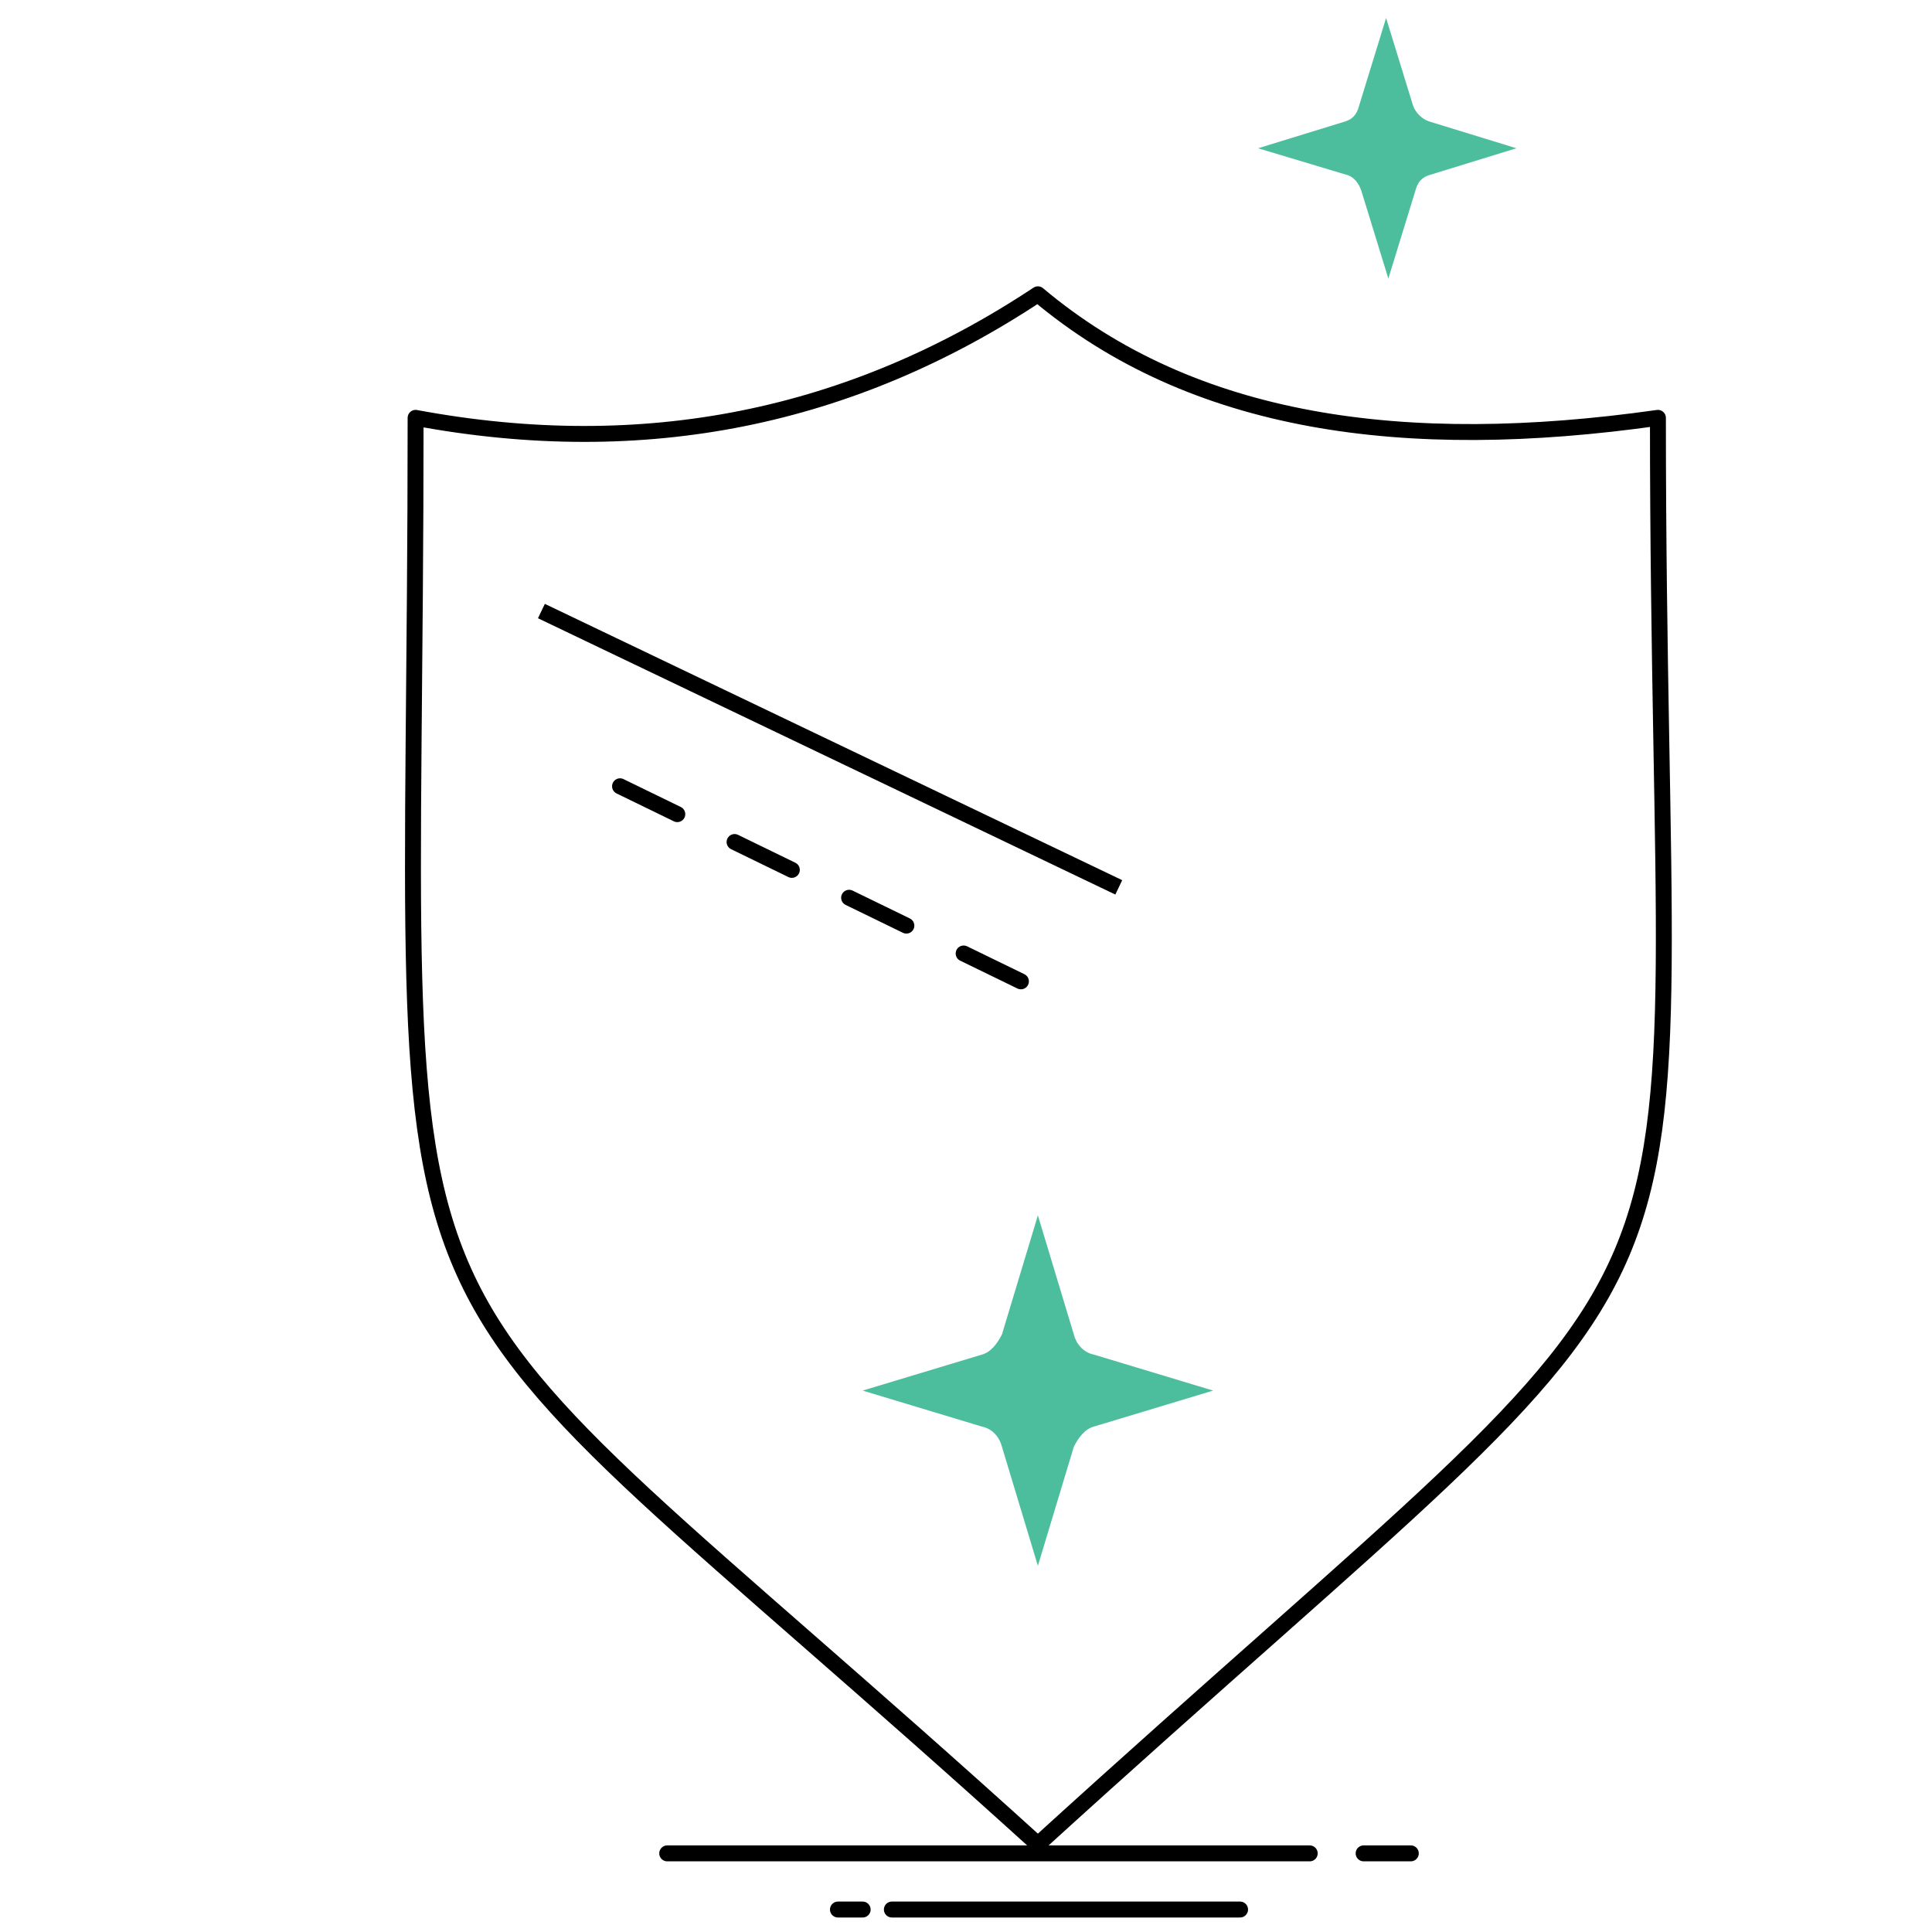
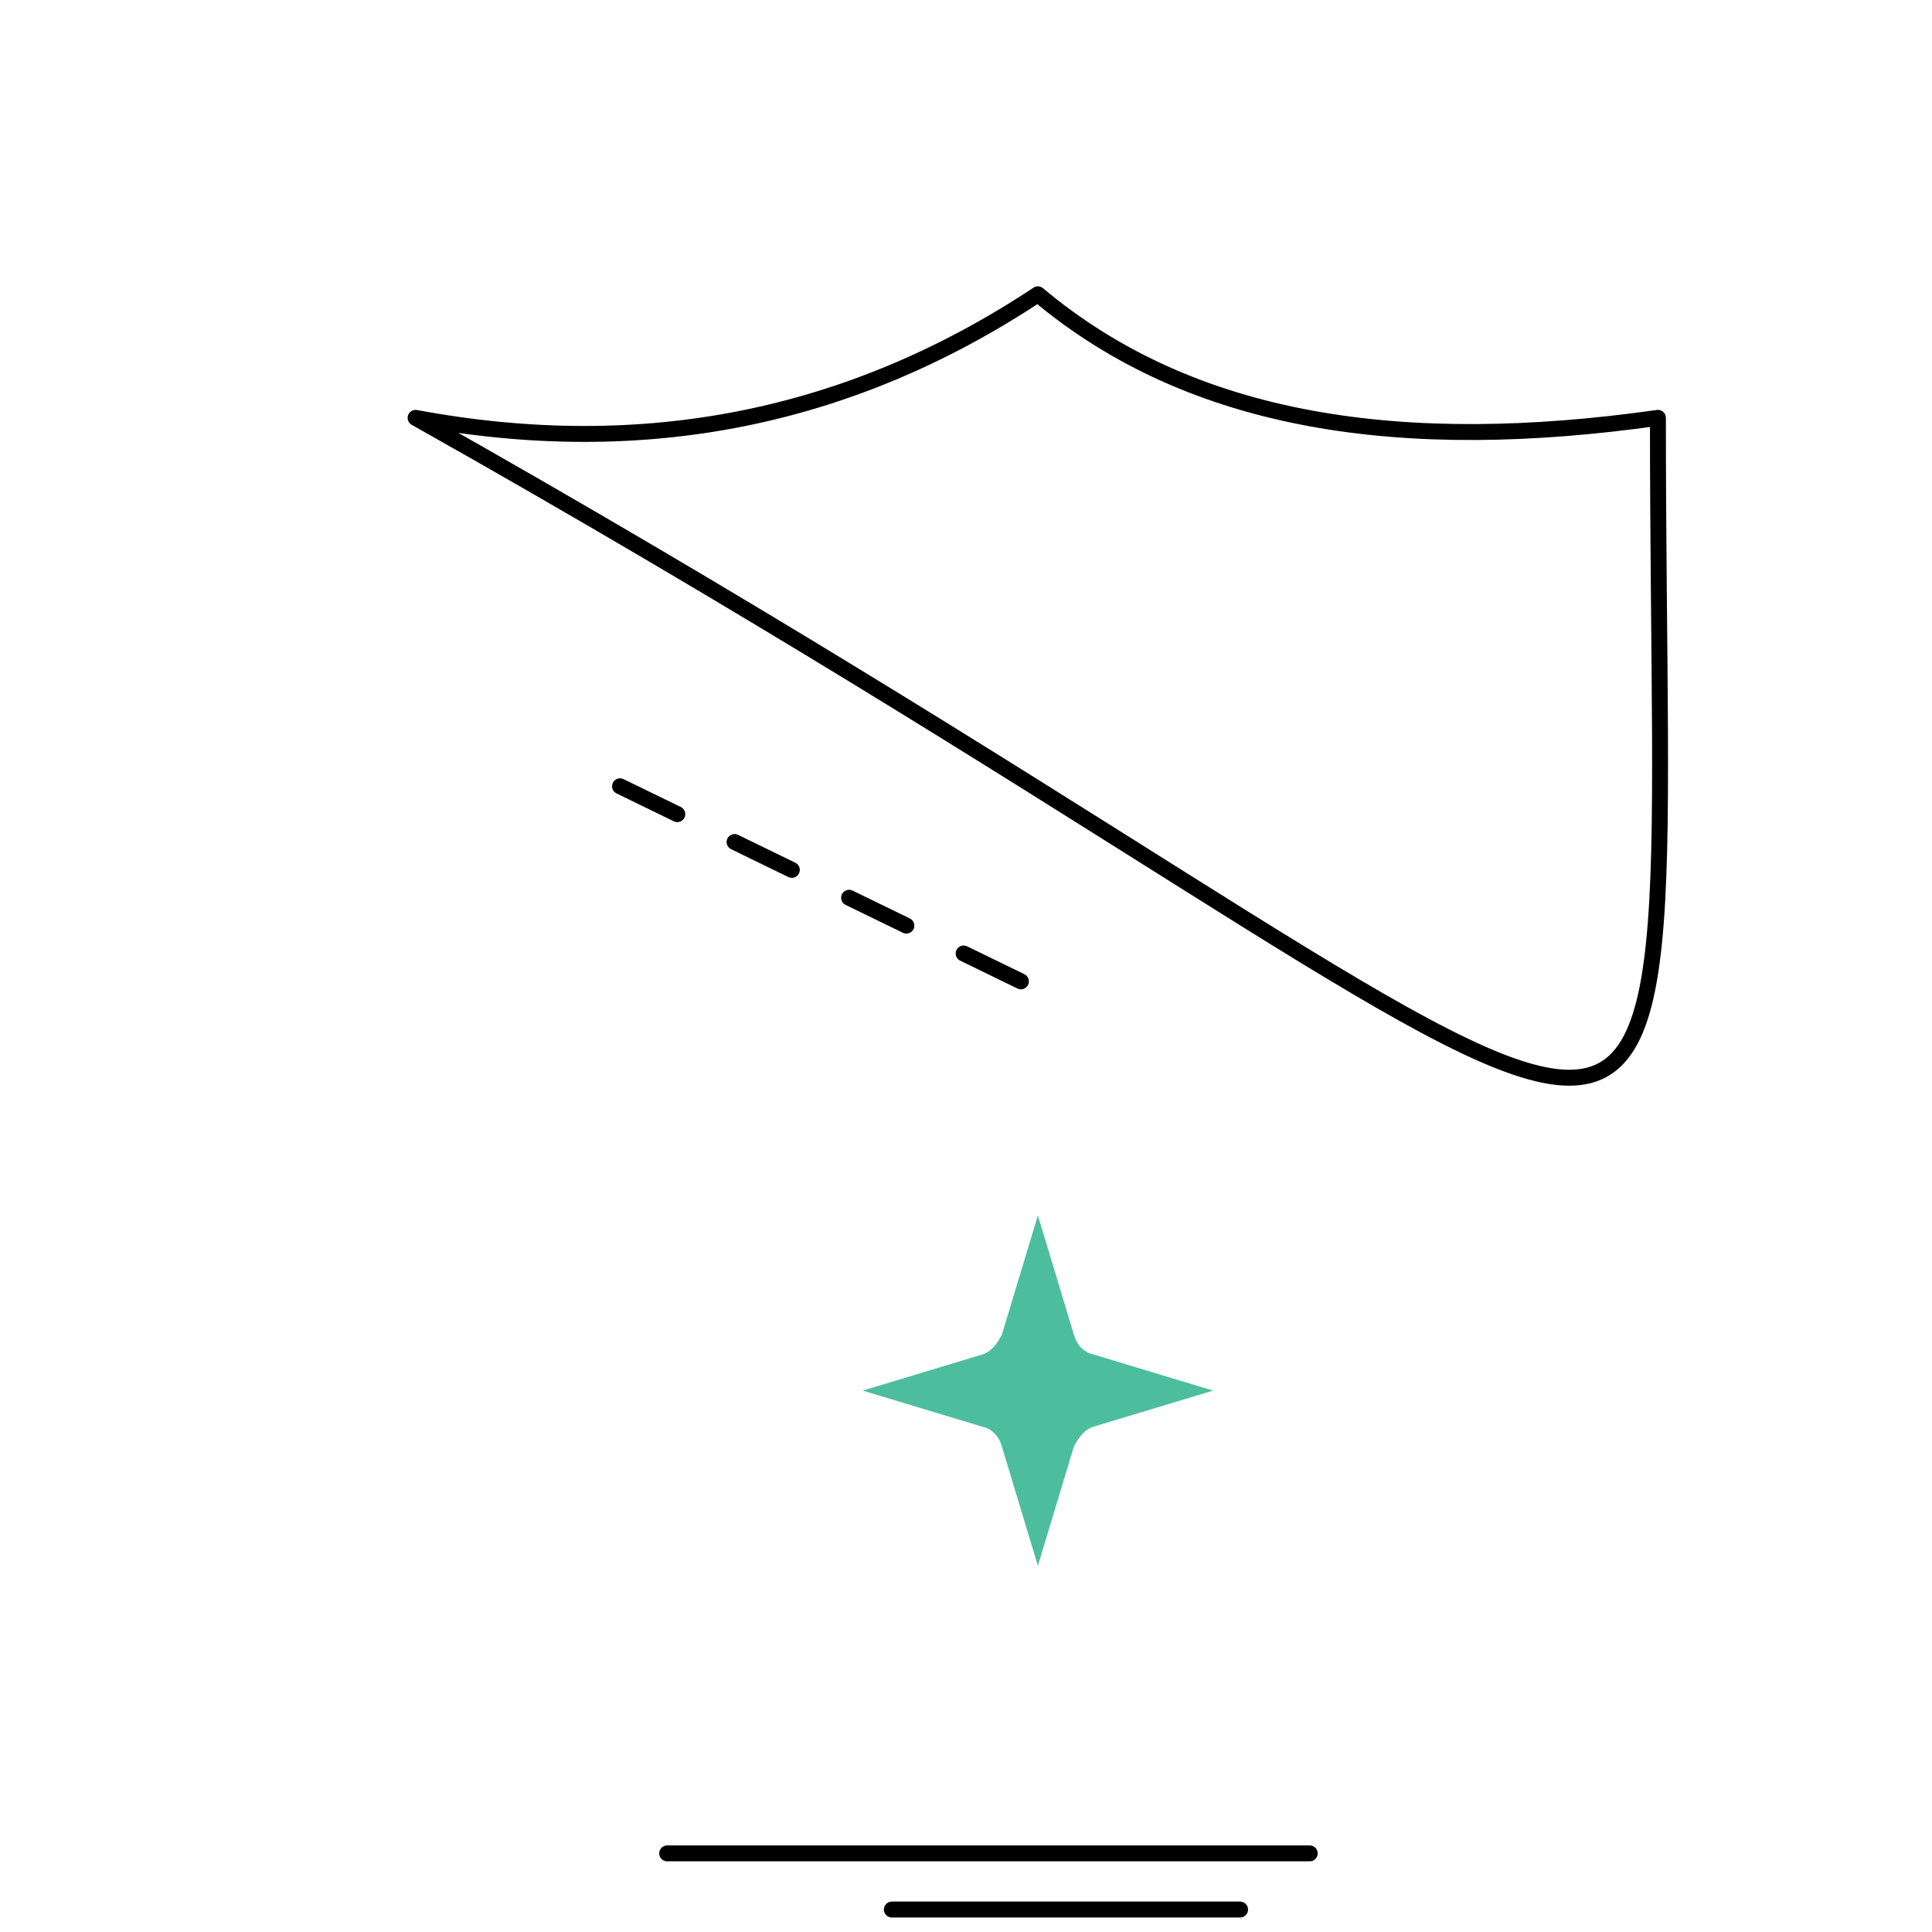
<svg xmlns="http://www.w3.org/2000/svg" version="1.1" id="Слой_1" x="0px" y="0px" viewBox="0 0 86 86" style="enable-background:new 0 0 86 86;" xml:space="preserve">
  <style type="text/css">
	
		.st0{fill:none;stroke:#000000;stroke-width:0.283;stroke-linecap:round;stroke-linejoin:round;stroke-miterlimit:2.613;stroke-dasharray:2.835,2.835;}
	.st1{fill:none;stroke:#000000;stroke-width:0.709;stroke-linecap:round;stroke-linejoin:round;stroke-miterlimit:10;}
	.st2{fill:none;stroke:#000000;stroke-width:0.709;stroke-linecap:round;stroke-linejoin:round;stroke-miterlimit:2.613;}
	.st3{fill:#4CBE9E;stroke:#000000;stroke-width:0.709;stroke-miterlimit:10;}
	.st4{fill:none;stroke:#000000;stroke-width:0.283;stroke-linecap:round;stroke-linejoin:round;stroke-miterlimit:2.613;}
	.st5{fill:none;stroke:#000000;stroke-width:0.709;stroke-linecap:round;stroke-linejoin:round;}
	.st6{fill:none;stroke:#000000;stroke-width:0.709;stroke-linecap:round;stroke-linejoin:round;stroke-dasharray:2.815,2.815;}
	.st7{fill:none;stroke:#000000;stroke-width:0.709;stroke-linecap:round;stroke-linejoin:round;stroke-dasharray:2.812,2.812;}
	
		.st8{fill:none;stroke:#000000;stroke-width:0.709;stroke-linecap:round;stroke-linejoin:round;stroke-miterlimit:2.613;stroke-dasharray:2.835,2.835;}
	.st9{fill:#FFBB4E;}
	.st10{fill:none;stroke:#000000;stroke-width:0.709;stroke-miterlimit:10;}
	.st11{fill:#4CBE9E;}
	.st12{fill:#3C39C6;}
	.st13{fill:none;stroke:#FFBB4E;stroke-miterlimit:10;}
	.st14{fill:#4CBE9E;stroke:#0C0C0C;stroke-width:0.709;stroke-miterlimit:10;}
	.st15{fill:#3C39C6;stroke:#111111;stroke-width:0.709;stroke-miterlimit:10;}
	.st16{fill:#0C0C0C;stroke:#4CBE9E;stroke-width:0.709;stroke-miterlimit:10;}
	.st17{fill:none;stroke:#3C39C6;stroke-width:0.709;stroke-miterlimit:10;}
	.st18{fill:none;stroke:#4CBE9E;stroke-miterlimit:10;}
	.st19{fill:#4CBE9E;stroke:#161616;stroke-width:0.709;stroke-miterlimit:10;}
</style>
  <g id="XMLID_26_">
    <g>
      <path class="st11" d="M54,61.9l-5.3,1.6c-0.4,0.1-0.7,0.5-0.9,0.9l-1.6,5.3l-1.6-5.3c-0.1-0.4-0.4-0.8-0.9-0.9l-5.3-1.6l5.3-1.6    c0.4-0.1,0.7-0.5,0.9-0.9l1.6-5.3l1.6,5.3c0.1,0.4,0.4,0.8,0.9,0.9L54,61.9z" />
    </g>
  </g>
  <g id="XMLID_29_">
    <g>
-       <path class="st11" d="M67.5,6.6l-3.9,1.2c-0.3,0.1-0.5,0.3-0.6,0.7l-1.2,3.9l-1.2-3.9c-0.1-0.3-0.3-0.6-0.6-0.7L56,6.6l3.9-1.2    c0.3-0.1,0.5-0.3,0.6-0.7l1.2-3.9l1.2,3.9C63,5,63.3,5.3,63.6,5.4L67.5,6.6z" />
-     </g>
+       </g>
  </g>
  <g id="XMLID_355_">
    <g>
-       <path class="st1" d="M73.8,18.6c-11.3,1.6-20.7,0.3-27.6-5.5c-8.3,5.5-17.5,7.4-27.7,5.5c0,45-3.5,35.2,27.7,63.5    C78.7,52.5,73.8,62.7,73.8,18.6z" />
+       <path class="st1" d="M73.8,18.6c-11.3,1.6-20.7,0.3-27.6-5.5c-8.3,5.5-17.5,7.4-27.7,5.5C78.7,52.5,73.8,62.7,73.8,18.6z" />
      <line class="st2" x1="29.7" y1="82.5" x2="58.3" y2="82.5" />
-       <line class="st2" x1="60.7" y1="82.5" x2="62.8" y2="82.5" />
      <line class="st2" x1="55.2" y1="85" x2="39.7" y2="85" />
-       <line class="st2" x1="38.4" y1="85" x2="37.3" y2="85" />
    </g>
  </g>
-   <line class="st10" x1="24.1" y1="27.2" x2="49.8" y2="39.5" />
  <line class="st8" x1="27.6" y1="35" x2="46.3" y2="44.1" />
</svg>